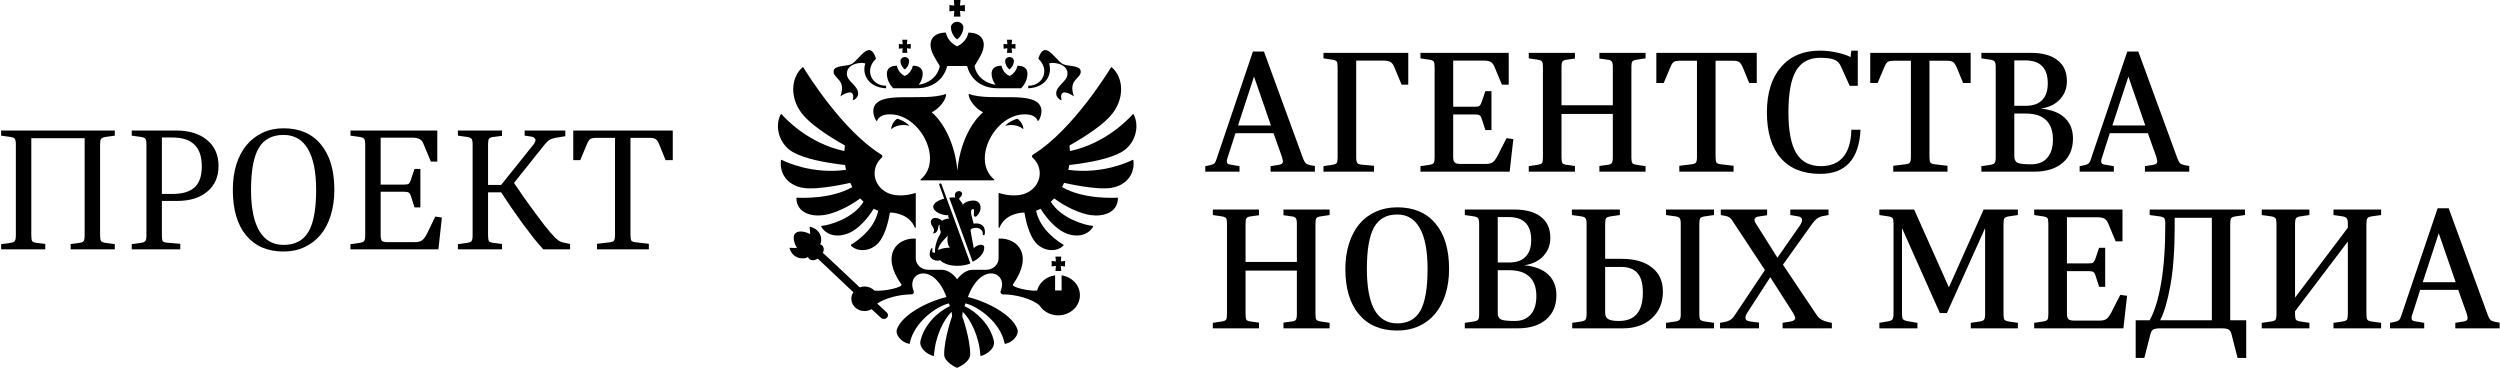
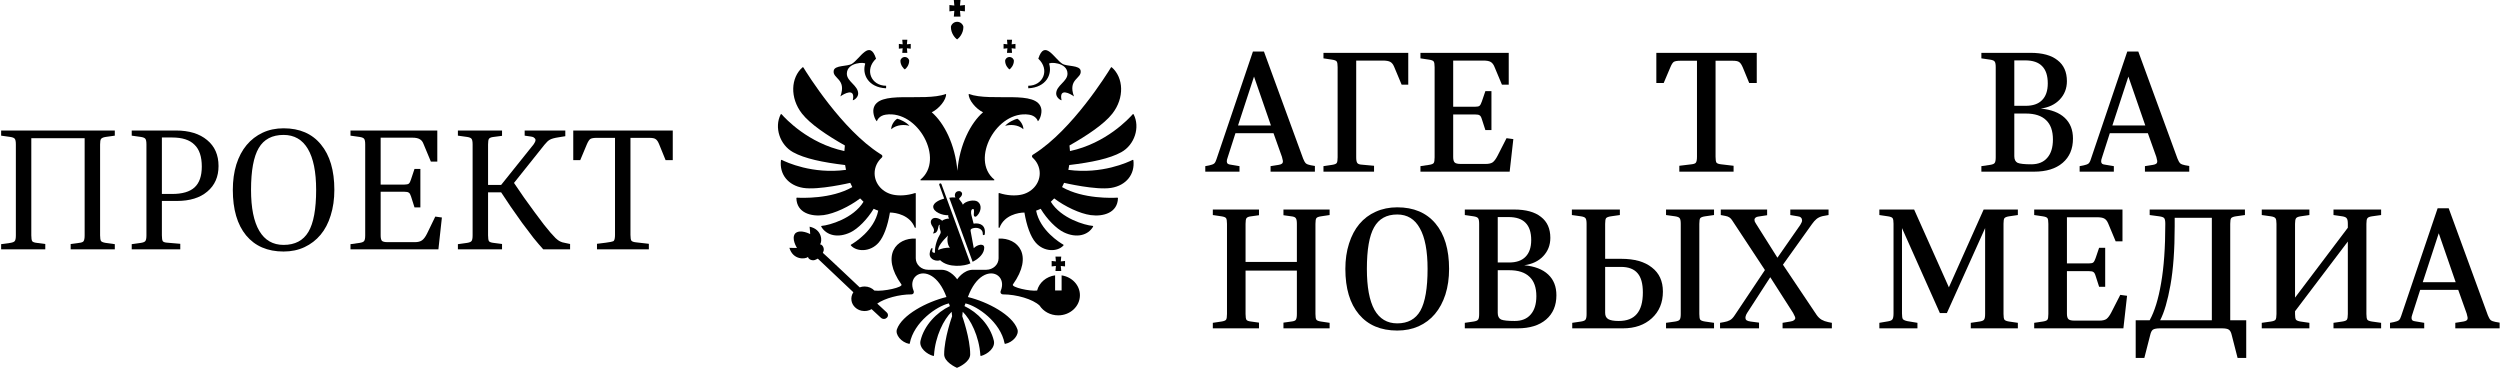
<svg xmlns="http://www.w3.org/2000/svg" width="1835" height="270" viewBox="0 0 1835 270" fill="none">
  <path d="M0.838 183V179.22L7.588 178.275C9.298 178.005 10.378 177.555 10.828 176.925C11.368 176.295 11.638 174.9 11.638 172.74V106.05C11.638 103.89 11.368 102.495 10.828 101.865C10.378 101.235 9.298 100.785 7.588 100.515L0.838 99.57V95.79H84.268V99.57L77.518 100.515C75.808 100.785 74.683 101.28 74.143 102C73.693 102.63 73.468 103.98 73.468 106.05V172.74C73.468 174.81 73.693 176.205 74.143 176.925C74.683 177.555 75.808 178.005 77.518 178.275L84.268 179.22V183H51.868V179.085L58.078 178.275C59.788 178.095 60.868 177.69 61.318 177.06C61.858 176.34 62.128 174.9 62.128 172.74V101.46H22.978V172.74C22.978 174.9 23.203 176.34 23.653 177.06C24.193 177.69 25.318 178.095 27.028 178.275L33.238 179.085V183H0.838Z" fill="black" />
  <path d="M96.683 183V179.22L103.433 178.275C105.143 178.005 106.223 177.555 106.673 176.925C107.213 176.295 107.483 174.9 107.483 172.74V106.05C107.483 103.89 107.213 102.495 106.673 101.865C106.223 101.235 105.143 100.785 103.433 100.515L96.683 99.57V95.79H129.083C138.803 95.79 146.453 98.13 152.033 102.81C157.613 107.4 160.403 113.745 160.403 121.845C160.403 129.765 157.658 136.02 152.168 140.61C146.768 145.2 139.343 147.495 129.893 147.495H118.823V172.74C118.823 174.9 119.048 176.34 119.498 177.06C120.038 177.69 121.163 178.05 122.873 178.14L132.323 178.95V183H96.683ZM118.823 142.365H126.383C133.853 142.365 139.343 140.745 142.853 137.505C146.363 134.265 148.118 129.18 148.118 122.25C148.118 114.96 146.318 109.605 142.718 106.185C139.208 102.675 133.763 100.92 126.383 100.92H118.823V142.365Z" fill="black" />
  <path d="M208.154 184.62C196.364 184.62 187.184 180.66 180.614 172.74C174.134 164.82 170.894 153.705 170.894 139.395C170.894 132.555 171.749 126.345 173.459 120.765C175.259 115.095 177.779 110.325 181.019 106.455C184.259 102.585 188.174 99.57 192.764 97.41C197.354 95.25 202.484 94.17 208.154 94.17C219.944 94.17 229.079 98.13 235.559 106.05C242.129 113.97 245.414 125.085 245.414 139.395C245.414 146.235 244.514 152.49 242.714 158.16C241.004 163.74 238.529 168.465 235.289 172.335C232.049 176.205 228.134 179.22 223.544 181.38C218.954 183.54 213.824 184.62 208.154 184.62ZM208.154 179.76C216.524 179.76 222.599 176.565 226.379 170.175C230.159 163.785 232.049 153.525 232.049 139.395C232.049 126.165 230.024 116.13 225.974 109.29C221.924 102.45 215.984 99.03 208.154 99.03C199.784 99.03 193.709 102.225 189.929 108.615C186.149 115.005 184.259 125.265 184.259 139.395C184.259 152.625 186.284 162.66 190.334 169.5C194.384 176.34 200.324 179.76 208.154 179.76Z" fill="black" />
  <path d="M257.259 183V179.22L264.009 178.275C265.719 178.005 266.799 177.555 267.249 176.925C267.789 176.295 268.059 174.9 268.059 172.74V106.05C268.059 103.89 267.789 102.495 267.249 101.865C266.799 101.235 265.719 100.785 264.009 100.515L257.259 99.57V95.79H320.979V118.605H316.254L310.854 105.645C310.224 103.935 309.279 102.765 308.019 102.135C306.849 101.415 305.049 101.055 302.619 101.055H279.399V135.48H296.814C298.344 135.48 299.424 135.255 300.054 134.805C300.684 134.265 301.224 133.23 301.674 131.7L304.239 124.005H308.559V152.22H304.239L301.674 144.12C301.224 142.68 300.684 141.78 300.054 141.42C299.514 140.97 298.434 140.745 296.814 140.745H279.399V172.74C279.399 174.72 279.714 176.07 280.344 176.79C281.064 177.42 282.414 177.735 284.394 177.735H304.644C306.804 177.735 308.514 177.285 309.774 176.385C311.034 175.485 312.249 173.865 313.419 171.525L319.494 158.97L324.354 159.645L321.789 183H257.259Z" fill="black" />
  <path d="M336.097 183V179.22L342.847 178.275C344.557 178.005 345.637 177.555 346.087 176.925C346.627 176.295 346.897 174.9 346.897 172.74V106.05C346.897 103.89 346.627 102.495 346.087 101.865C345.637 101.235 344.557 100.785 342.847 100.515L336.097 99.57V95.79H368.497V99.705L362.287 100.515C360.577 100.695 359.452 101.145 358.912 101.865C358.462 102.495 358.237 103.89 358.237 106.05V135.75H367.822L391.717 105.915C392.077 105.375 392.392 104.835 392.662 104.295C392.932 103.755 393.067 103.26 393.067 102.81C393.067 102.18 392.752 101.64 392.122 101.19C391.582 100.65 390.817 100.335 389.827 100.245L385.102 99.57V95.79H414.937V99.975L409.942 100.785C406.972 101.235 404.857 101.82 403.597 102.54C402.427 103.17 401.122 104.385 399.682 106.185L377.272 134.265C379.522 137.595 381.952 141.15 384.562 144.93C387.262 148.71 389.872 152.31 392.392 155.73C394.912 159.06 397.207 162.12 399.277 164.91C401.437 167.61 403.102 169.635 404.272 170.985C405.712 172.605 406.882 173.865 407.782 174.765C408.772 175.665 409.627 176.34 410.347 176.79C411.157 177.24 411.967 177.6 412.777 177.87C413.587 178.05 414.622 178.275 415.882 178.545L418.447 179.085V183H398.737C396.757 180.84 394.372 178.05 391.582 174.63C388.882 171.12 386.092 167.43 383.212 163.56C380.422 159.6 377.632 155.64 374.842 151.68C372.142 147.72 369.802 144.21 367.822 141.15H358.237V172.74C358.237 174.9 358.462 176.34 358.912 177.06C359.452 177.69 360.577 178.095 362.287 178.275L368.497 179.085V183H336.097Z" fill="black" />
-   <path d="M438.187 183V178.95L447.367 177.87C449.077 177.69 450.157 177.285 450.607 176.655C451.147 175.935 451.417 174.495 451.417 172.335V101.19H437.917C435.757 101.19 434.227 101.46 433.327 102C432.517 102.54 431.662 103.845 430.762 105.915L425.902 117.525H420.772V95.79H493.807V117.525H488.542L483.817 105.915C483.007 103.935 482.152 102.675 481.252 102.135C480.442 101.505 478.912 101.19 476.662 101.19H462.757V172.335C462.757 174.495 462.982 175.935 463.432 176.655C463.972 177.285 465.097 177.69 466.807 177.87L476.257 178.95V183H438.187Z" fill="black" />
+   <path d="M438.187 183V178.95C449.077 177.69 450.157 177.285 450.607 176.655C451.147 175.935 451.417 174.495 451.417 172.335V101.19H437.917C435.757 101.19 434.227 101.46 433.327 102C432.517 102.54 431.662 103.845 430.762 105.915L425.902 117.525H420.772V95.79H493.807V117.525H488.542L483.817 105.915C483.007 103.935 482.152 102.675 481.252 102.135C480.442 101.505 478.912 101.19 476.662 101.19H462.757V172.335C462.757 174.495 462.982 175.935 463.432 176.655C463.972 177.285 465.097 177.69 466.807 177.87L476.257 178.95V183H438.187Z" fill="black" />
  <path d="M884.676 126V121.95L887.511 121.41C889.221 121.05 890.436 120.6 891.156 120.06C891.876 119.43 892.461 118.35 892.911 116.82L919.641 37.845H927.741L956.496 116.415C957.126 118.035 957.801 119.205 958.521 119.925C959.331 120.555 960.501 121.005 962.031 121.275L965.136 121.815V126H932.601V121.95L938.541 121.005C939.621 120.825 940.386 120.555 940.836 120.195C941.376 119.835 941.646 119.25 941.646 118.44C941.646 117.99 941.556 117.495 941.376 116.955C941.286 116.415 941.151 115.83 940.971 115.2L934.761 97.785H906.816L901.146 115.47C900.876 116.1 900.696 116.685 900.606 117.225C900.516 117.675 900.471 118.08 900.471 118.44C900.471 119.16 900.696 119.745 901.146 120.195C901.686 120.555 902.406 120.78 903.306 120.87L909.786 121.95V126H884.676ZM908.706 92.115H932.871L920.451 56.205L908.706 92.115Z" fill="black" />
  <path d="M971.422 126V121.95L977.767 121.005C979.567 120.735 980.692 120.285 981.142 119.655C981.592 119.025 981.817 117.63 981.817 115.47V49.32C981.817 47.16 981.592 45.765 981.142 45.135C980.692 44.505 979.567 44.055 977.767 43.785L971.422 42.84V38.79H1033.66V62.145H1028.8L1023.26 48.915C1022.54 47.205 1021.6 46.035 1020.43 45.405C1019.26 44.775 1017.41 44.46 1014.89 44.46H995.452V115.47C995.452 117.54 995.722 118.935 996.262 119.655C996.802 120.375 997.927 120.78 999.637 120.87L1008.55 121.68V126H971.422Z" fill="black" />
  <path d="M1042.61 126V121.95L1048.96 121.005C1050.76 120.735 1051.88 120.285 1052.33 119.655C1052.78 119.025 1053.01 117.63 1053.01 115.47V49.32C1053.01 47.16 1052.78 45.765 1052.33 45.135C1051.88 44.505 1050.76 44.055 1048.96 43.785L1042.61 42.84V38.79H1107.41V62.145H1102.42L1096.88 48.915C1096.16 47.205 1095.22 46.035 1094.05 45.405C1092.97 44.775 1091.17 44.46 1088.65 44.46H1066.64V78.345H1082.71C1084.33 78.345 1085.41 78.12 1085.95 77.67C1086.58 77.13 1087.16 76.05 1087.7 74.43L1090.27 66.87H1094.72V95.49H1090.27L1087.7 87.525C1087.25 85.995 1086.71 85.05 1086.08 84.69C1085.54 84.24 1084.42 84.015 1082.71 84.015H1066.64V115.2C1066.64 117.18 1067 118.53 1067.72 119.25C1068.44 119.97 1069.93 120.33 1072.18 120.33H1090.54C1092.79 120.33 1094.5 119.925 1095.67 119.115C1096.84 118.215 1098.01 116.64 1099.18 114.39L1105.79 101.43L1110.79 102.105L1108.09 126H1042.61Z" fill="black" />
-   <path d="M1122.11 126V121.95L1128.46 121.005C1130.26 120.735 1131.38 120.285 1131.83 119.655C1132.28 119.025 1132.51 117.63 1132.51 115.47V49.32C1132.51 47.16 1132.28 45.765 1131.83 45.135C1131.38 44.505 1130.26 44.055 1128.46 43.785L1122.11 42.84V38.79H1156V42.975L1150.19 43.785C1148.48 43.965 1147.36 44.415 1146.82 45.135C1146.37 45.765 1146.14 47.16 1146.14 49.32V77.265H1183.81V49.32C1183.81 47.16 1183.54 45.765 1183 45.135C1182.55 44.415 1181.47 43.965 1179.76 43.785L1173.95 42.975V38.79H1207.84V42.84L1201.49 43.785C1199.69 44.055 1198.57 44.505 1198.12 45.135C1197.67 45.765 1197.44 47.16 1197.44 49.32V115.47C1197.44 117.63 1197.67 119.025 1198.12 119.655C1198.57 120.285 1199.69 120.735 1201.49 121.005L1207.84 121.95V126H1173.95V121.815L1179.76 121.005C1181.47 120.825 1182.55 120.42 1183 119.79C1183.54 119.07 1183.81 117.63 1183.81 115.47V83.61H1146.14V115.47C1146.14 117.63 1146.37 119.07 1146.82 119.79C1147.36 120.42 1148.48 120.825 1150.19 121.005L1156 121.815V126H1122.11Z" fill="black" />
  <path d="M1232.62 126V121.68L1241.53 120.6C1243.24 120.42 1244.32 120.015 1244.77 119.385C1245.31 118.665 1245.58 117.225 1245.58 115.065V44.595H1233.3C1231.05 44.595 1229.47 44.865 1228.57 45.405C1227.76 45.945 1226.91 47.295 1226.01 49.455L1221.15 60.93H1215.75V38.79H1289.46V60.93H1283.92L1279.2 49.455C1278.3 47.385 1277.4 46.08 1276.5 45.54C1275.69 44.91 1274.16 44.595 1271.91 44.595H1259.22V115.065C1259.22 117.225 1259.44 118.665 1259.89 119.385C1260.43 120.015 1261.56 120.42 1263.27 120.6L1272.45 121.68V126H1232.62Z" fill="black" />
-   <path d="M1336.06 127.62C1323.46 127.62 1313.79 123.75 1307.04 116.01C1300.29 108.18 1296.91 97.02 1296.91 82.53C1296.91 68.4 1300.33 57.33 1307.17 49.32C1314.1 41.22 1323.6 37.17 1335.66 37.17C1339.89 37.17 1344.03 37.62 1348.08 38.52C1352.13 39.33 1355.55 40.455 1358.34 41.895L1358.88 37.17H1363.6V62.955H1357.66L1351.18 48.645C1350.1 46.215 1348.48 44.595 1346.32 43.785C1344.16 42.885 1340.7 42.435 1335.93 42.435C1327.83 42.435 1321.93 45.63 1318.24 52.02C1314.55 58.32 1312.71 68.49 1312.71 82.53C1312.71 96.12 1314.64 106.11 1318.51 112.5C1322.38 118.8 1328.37 121.95 1336.47 121.95C1343.67 121.95 1349.16 119.7 1352.94 115.2C1356.72 110.7 1358.7 104.04 1358.88 95.22H1365.63C1365.09 106.02 1362.34 114.12 1357.39 119.52C1352.53 124.92 1345.42 127.62 1336.06 127.62Z" fill="black" />
-   <path d="M1389.64 126V121.68L1398.55 120.6C1400.26 120.42 1401.34 120.015 1401.79 119.385C1402.33 118.665 1402.6 117.225 1402.6 115.065V44.595H1390.31C1388.06 44.595 1386.49 44.865 1385.59 45.405C1384.78 45.945 1383.92 47.295 1383.02 49.455L1378.16 60.93H1372.76V38.79H1446.47V60.93H1440.94L1436.21 49.455C1435.31 47.385 1434.41 46.08 1433.51 45.54C1432.7 44.91 1431.17 44.595 1428.92 44.595H1416.23V115.065C1416.23 117.225 1416.46 118.665 1416.91 119.385C1417.45 120.015 1418.57 120.42 1420.28 120.6L1429.46 121.68V126H1389.64Z" fill="black" />
  <path d="M1454.33 126V121.95L1460.81 121.005C1462.52 120.735 1463.6 120.285 1464.05 119.655C1464.59 119.025 1464.86 117.63 1464.86 115.47V49.32C1464.86 47.16 1464.59 45.765 1464.05 45.135C1463.6 44.505 1462.52 44.055 1460.81 43.785L1454.33 42.84V38.79H1490.51C1499.15 38.79 1505.72 40.59 1510.22 44.19C1514.81 47.7 1517.11 52.83 1517.11 59.58C1517.11 64.89 1515.35 69.39 1511.84 73.08C1508.42 76.68 1503.79 78.885 1497.94 79.695C1505.59 80.415 1511.44 82.665 1515.49 86.445C1519.54 90.225 1521.56 95.31 1521.56 101.7C1521.56 109.26 1519.04 115.2 1514 119.52C1508.96 123.84 1501.99 126 1493.08 126H1454.33ZM1478.5 77.67H1486.87C1492.18 77.67 1496.18 76.275 1498.88 73.485C1501.67 70.695 1503.07 66.6 1503.07 61.2C1503.07 55.53 1501.67 51.3 1498.88 48.51C1496.18 45.72 1492.04 44.325 1486.46 44.325H1478.5V77.67ZM1490.92 120.6C1496.05 120.6 1499.96 119.025 1502.66 115.875C1505.45 112.725 1506.85 108.225 1506.85 102.375C1506.85 96.075 1505.18 91.35 1501.85 88.2C1498.52 84.96 1493.57 83.34 1487 83.34H1478.5V114.66C1478.5 117.09 1479.31 118.71 1480.93 119.52C1482.64 120.24 1485.97 120.6 1490.92 120.6Z" fill="black" />
  <path d="M1526.45 126V121.95L1529.29 121.41C1531 121.05 1532.21 120.6 1532.93 120.06C1533.65 119.43 1534.24 118.35 1534.69 116.82L1561.42 37.845H1569.52L1598.27 116.415C1598.9 118.035 1599.58 119.205 1600.3 119.925C1601.11 120.555 1602.28 121.005 1603.81 121.275L1606.91 121.815V126H1574.38V121.95L1580.32 121.005C1581.4 120.825 1582.16 120.555 1582.61 120.195C1583.15 119.835 1583.42 119.25 1583.42 118.44C1583.42 117.99 1583.33 117.495 1583.15 116.955C1583.06 116.415 1582.93 115.83 1582.75 115.2L1576.54 97.785H1548.59L1542.92 115.47C1542.65 116.1 1542.47 116.685 1542.38 117.225C1542.29 117.675 1542.25 118.08 1542.25 118.44C1542.25 119.16 1542.47 119.745 1542.92 120.195C1543.46 120.555 1544.18 120.78 1545.08 120.87L1551.56 121.95V126H1526.45ZM1550.48 92.115H1574.65L1562.23 56.205L1550.48 92.115Z" fill="black" />
  <path d="M890.211 241V236.95L896.556 236.005C898.356 235.735 899.481 235.285 899.931 234.655C900.381 234.025 900.606 232.63 900.606 230.47V164.32C900.606 162.16 900.381 160.765 899.931 160.135C899.481 159.505 898.356 159.055 896.556 158.785L890.211 157.84V153.79H924.096V157.975L918.291 158.785C916.581 158.965 915.456 159.415 914.916 160.135C914.466 160.765 914.241 162.16 914.241 164.32V192.265H951.906V164.32C951.906 162.16 951.636 160.765 951.096 160.135C950.646 159.415 949.566 158.965 947.856 158.785L942.051 157.975V153.79H975.936V157.84L969.591 158.785C967.791 159.055 966.666 159.505 966.216 160.135C965.766 160.765 965.541 162.16 965.541 164.32V230.47C965.541 232.63 965.766 234.025 966.216 234.655C966.666 235.285 967.791 235.735 969.591 236.005L975.936 236.95V241H942.051V236.815L947.856 236.005C949.566 235.825 950.646 235.42 951.096 234.79C951.636 234.07 951.906 232.63 951.906 230.47V198.61H914.241V230.47C914.241 232.63 914.466 234.07 914.916 234.79C915.456 235.42 916.581 235.825 918.291 236.005L924.096 236.815V241H890.211Z" fill="black" />
  <path d="M1025.56 242.62C1013.5 242.62 1004.14 238.66 997.483 230.74C990.823 222.82 987.493 211.705 987.493 197.395C987.493 190.555 988.393 184.345 990.193 178.765C991.993 173.095 994.513 168.325 997.753 164.455C1001.08 160.495 1005.09 157.48 1009.77 155.41C1014.54 153.25 1019.8 152.17 1025.56 152.17C1037.62 152.17 1046.98 156.13 1053.64 164.05C1060.3 171.97 1063.63 183.085 1063.63 197.395C1063.63 204.235 1062.73 210.49 1060.93 216.16C1059.13 221.74 1056.57 226.51 1053.24 230.47C1050 234.34 1045.99 237.355 1041.22 239.515C1036.54 241.585 1031.32 242.62 1025.56 242.62ZM1025.56 237.355C1033.39 237.355 1039.06 234.25 1042.57 228.04C1046.08 221.74 1047.84 211.525 1047.84 197.395C1047.84 184.165 1045.95 174.22 1042.17 167.56C1038.48 160.81 1032.94 157.435 1025.56 157.435C1017.73 157.435 1012.06 160.585 1008.55 166.885C1005.04 173.095 1003.29 183.265 1003.29 197.395C1003.29 210.625 1005.13 220.615 1008.82 227.365C1012.6 234.025 1018.18 237.355 1025.56 237.355Z" fill="black" />
  <path d="M1075.17 241V236.95L1081.65 236.005C1083.36 235.735 1084.44 235.285 1084.89 234.655C1085.43 234.025 1085.7 232.63 1085.7 230.47V164.32C1085.7 162.16 1085.43 160.765 1084.89 160.135C1084.44 159.505 1083.36 159.055 1081.65 158.785L1075.17 157.84V153.79H1111.35C1119.99 153.79 1126.56 155.59 1131.06 159.19C1135.65 162.7 1137.95 167.83 1137.95 174.58C1137.95 179.89 1136.19 184.39 1132.68 188.08C1129.26 191.68 1124.63 193.885 1118.78 194.695C1126.43 195.415 1132.28 197.665 1136.33 201.445C1140.38 205.225 1142.4 210.31 1142.4 216.7C1142.4 224.26 1139.88 230.2 1134.84 234.52C1129.8 238.84 1122.83 241 1113.92 241H1075.17ZM1099.34 192.67H1107.71C1113.02 192.67 1117.02 191.275 1119.72 188.485C1122.51 185.695 1123.91 181.6 1123.91 176.2C1123.91 170.53 1122.51 166.3 1119.72 163.51C1117.02 160.72 1112.88 159.325 1107.3 159.325H1099.34V192.67ZM1111.76 235.6C1116.89 235.6 1120.8 234.025 1123.5 230.875C1126.29 227.725 1127.69 223.225 1127.69 217.375C1127.69 211.075 1126.02 206.35 1122.69 203.2C1119.36 199.96 1114.41 198.34 1107.84 198.34H1099.34V229.66C1099.34 232.09 1100.15 233.71 1101.77 234.52C1103.48 235.24 1106.81 235.6 1111.76 235.6Z" fill="black" />
  <path d="M1154.02 241V236.95L1160.5 236.005C1162.21 235.735 1163.29 235.285 1163.74 234.655C1164.28 234.025 1164.55 232.63 1164.55 230.47V164.32C1164.55 162.16 1164.28 160.765 1163.74 160.135C1163.29 159.505 1162.21 159.055 1160.5 158.785L1153.75 157.84V153.79H1188.98V157.84L1182.37 158.785C1180.57 159.055 1179.4 159.505 1178.86 160.135C1178.41 160.765 1178.18 162.16 1178.18 164.32V189.97H1190.06C1199.69 189.97 1207.16 192.085 1212.47 196.315C1217.87 200.455 1220.57 206.35 1220.57 214C1220.57 222.1 1217.87 228.625 1212.47 233.575C1207.07 238.525 1200.01 241 1191.28 241H1154.02ZM1222.87 241V236.95L1229.62 236.005C1231.33 235.735 1232.41 235.285 1232.86 234.655C1233.4 234.025 1233.67 232.63 1233.67 230.47V164.32C1233.67 162.16 1233.4 160.765 1232.86 160.135C1232.41 159.505 1231.33 159.055 1229.62 158.785L1222.87 157.84V153.79H1258.1V157.84L1251.49 158.785C1249.69 159.055 1248.52 159.505 1247.98 160.135C1247.53 160.765 1247.3 162.16 1247.3 164.32V230.47C1247.3 232.63 1247.53 234.025 1247.98 234.655C1248.52 235.285 1249.69 235.735 1251.49 236.005L1258.1 236.95V241H1222.87ZM1189.79 195.91H1178.18V229.66C1178.18 231.82 1178.95 233.35 1180.48 234.25C1182.01 235.15 1184.57 235.6 1188.17 235.6C1194.11 235.6 1198.52 233.89 1201.4 230.47C1204.37 227.05 1205.86 221.785 1205.86 214.675C1205.86 208.195 1204.55 203.47 1201.94 200.5C1199.33 197.44 1195.28 195.91 1189.79 195.91Z" fill="black" />
  <path d="M1262.51 241V236.95L1265.48 236.41C1267.1 236.14 1268.5 235.69 1269.67 235.06C1270.93 234.43 1272.19 233.125 1273.45 231.145L1295.45 198.205L1271.42 161.755C1270.88 160.855 1270.21 160.135 1269.4 159.595C1268.59 159.055 1267.64 158.695 1266.56 158.515L1263.05 157.84V153.79H1297.07V157.975L1290.86 158.92C1289.87 159.01 1289.11 159.28 1288.57 159.73C1288.03 160.18 1287.76 160.72 1287.76 161.35C1287.76 161.71 1287.85 162.16 1288.03 162.7C1288.3 163.24 1288.61 163.78 1288.97 164.32L1304.63 189.16L1321.37 165.13C1321.73 164.5 1322.05 163.915 1322.32 163.375C1322.59 162.835 1322.72 162.295 1322.72 161.755C1322.72 160.945 1322.45 160.27 1321.91 159.73C1321.37 159.19 1320.61 158.875 1319.62 158.785L1314.08 157.84V153.79H1342.16V157.84L1337.71 158.65C1335.91 159.1 1334.42 159.82 1333.25 160.81C1332.17 161.71 1331.09 162.925 1330.01 164.455L1308.68 194.29L1333.39 231.145C1334.47 232.675 1335.68 233.845 1337.03 234.655C1338.47 235.465 1340.09 236.05 1341.89 236.41L1344.59 236.95V241H1308.41V236.95L1314.08 236.005C1315.34 235.825 1316.24 235.51 1316.78 235.06C1317.41 234.61 1317.73 234.07 1317.73 233.44C1317.73 232.99 1317.55 232.45 1317.19 231.82C1316.92 231.19 1316.56 230.47 1316.11 229.66L1299.37 203.47L1283.3 228.31C1282.67 229.21 1282.13 230.11 1281.68 231.01C1281.32 231.91 1281.14 232.675 1281.14 233.305C1281.14 234.025 1281.41 234.61 1281.95 235.06C1282.58 235.51 1283.57 235.825 1284.92 236.005L1291.13 236.815V241H1262.51Z" fill="black" />
  <path d="M1379.45 241V236.95L1385.8 235.87C1387.51 235.6 1388.59 235.105 1389.04 234.385C1389.58 233.665 1389.85 232.18 1389.85 229.93V164.185C1389.85 162.115 1389.62 160.765 1389.17 160.135C1388.72 159.505 1387.6 159.055 1385.8 158.785L1379.45 157.84V153.79H1404.97L1430.48 210.895L1456 153.79H1481.11V157.84L1474.63 158.785C1472.92 159.055 1471.79 159.505 1471.25 160.135C1470.8 160.765 1470.58 162.115 1470.58 164.185V230.47C1470.58 232.54 1470.8 233.935 1471.25 234.655C1471.79 235.285 1472.92 235.735 1474.63 236.005L1481.11 236.95V241H1446.55V236.95L1453.03 236.005C1454.74 235.735 1455.82 235.285 1456.27 234.655C1456.81 234.025 1457.08 232.63 1457.08 230.47V167.425L1429 229.795H1423.87L1396.06 167.425V230.065C1396.06 232.225 1396.28 233.62 1396.73 234.25C1397.27 234.88 1398.4 235.375 1400.11 235.735L1407.4 236.95V241H1379.45Z" fill="black" />
  <path d="M1493.1 241V236.95L1499.44 236.005C1501.24 235.735 1502.37 235.285 1502.82 234.655C1503.27 234.025 1503.49 232.63 1503.49 230.47V164.32C1503.49 162.16 1503.27 160.765 1502.82 160.135C1502.37 159.505 1501.24 159.055 1499.44 158.785L1493.1 157.84V153.79H1557.9V177.145H1552.9L1547.37 163.915C1546.65 162.205 1545.7 161.035 1544.53 160.405C1543.45 159.775 1541.65 159.46 1539.13 159.46H1517.13V193.345H1533.19C1534.81 193.345 1535.89 193.12 1536.43 192.67C1537.06 192.13 1537.65 191.05 1538.19 189.43L1540.75 181.87H1545.21V210.49H1540.75L1538.19 202.525C1537.74 200.995 1537.2 200.05 1536.57 199.69C1536.03 199.24 1534.9 199.015 1533.19 199.015H1517.13V230.2C1517.13 232.18 1517.49 233.53 1518.21 234.25C1518.93 234.97 1520.41 235.33 1522.66 235.33H1541.02C1543.27 235.33 1544.98 234.925 1546.15 234.115C1547.32 233.215 1548.49 231.64 1549.66 229.39L1556.28 216.43L1561.27 217.105L1558.57 241H1493.1Z" fill="black" />
  <path d="M1567.6 262.735V235.06H1577.86C1581.46 228.58 1584.25 219.535 1586.23 207.925C1588.3 196.225 1589.33 181.69 1589.33 164.32C1589.33 162.16 1589.06 160.765 1588.52 160.135C1588.07 159.505 1586.86 159.055 1584.88 158.785L1577.86 157.84V153.79H1647.79V157.84L1641.04 158.785C1639.33 159.055 1638.2 159.505 1637.66 160.135C1637.21 160.765 1636.99 162.16 1636.99 164.32V235.06H1648.73V262.735H1642.39L1638.07 245.86C1637.62 243.88 1636.9 242.575 1635.91 241.945C1635.01 241.315 1633.3 241 1630.78 241H1585.55C1583.03 241 1581.28 241.315 1580.29 241.945C1579.39 242.575 1578.71 243.88 1578.26 245.86L1573.94 262.735H1567.6ZM1585.55 235.06H1623.49V159.865H1596.22V166.21C1596.22 183.31 1595.18 197.665 1593.11 209.275C1591.04 220.795 1588.52 229.39 1585.55 235.06Z" fill="black" />
  <path d="M1660.13 241V236.95L1666.88 236.005C1668.68 235.735 1669.8 235.285 1670.25 234.655C1670.7 233.935 1670.93 232.54 1670.93 230.47V164.32C1670.93 162.25 1670.7 160.9 1670.25 160.27C1669.8 159.55 1668.68 159.055 1666.88 158.785L1660.13 157.84V153.79H1695.09V157.84L1688.61 158.785C1686.81 159.055 1685.69 159.55 1685.24 160.27C1684.79 160.99 1684.56 162.34 1684.56 164.32V218.455L1723.31 167.155V164.32C1723.31 162.25 1723.04 160.9 1722.5 160.27C1722.05 159.55 1720.97 159.055 1719.26 158.785L1712.78 157.84V153.79H1747.74V157.84L1740.99 158.785C1739.19 159.055 1738.07 159.55 1737.62 160.27C1737.17 160.9 1736.94 162.25 1736.94 164.32V230.47C1736.94 232.54 1737.17 233.935 1737.62 234.655C1738.07 235.285 1739.19 235.735 1740.99 236.005L1747.74 236.95V241H1712.78V236.95L1719.26 236.005C1721.06 235.735 1722.18 235.285 1722.63 234.655C1723.08 233.935 1723.31 232.54 1723.31 230.47V177.28L1684.56 228.445V230.605C1684.56 232.585 1684.79 233.935 1685.24 234.655C1685.78 235.285 1686.9 235.735 1688.61 236.005L1695.09 236.95V241H1660.13Z" fill="black" />
  <path d="M1754.27 241V236.95L1757.1 236.41C1758.81 236.05 1760.03 235.6 1760.75 235.06C1761.47 234.43 1762.05 233.35 1762.5 231.82L1789.23 152.845H1797.33L1826.09 231.415C1826.72 233.035 1827.39 234.205 1828.11 234.925C1828.92 235.555 1830.09 236.005 1831.62 236.275L1834.73 236.815V241H1802.19V236.95L1808.13 236.005C1809.21 235.825 1809.98 235.555 1810.43 235.195C1810.97 234.835 1811.24 234.25 1811.24 233.44C1811.24 232.99 1811.15 232.495 1810.97 231.955C1810.88 231.415 1810.74 230.83 1810.56 230.2L1804.35 212.785H1776.41L1770.74 230.47C1770.47 231.1 1770.29 231.685 1770.2 232.225C1770.11 232.675 1770.06 233.08 1770.06 233.44C1770.06 234.16 1770.29 234.745 1770.74 235.195C1771.28 235.555 1772 235.78 1772.9 235.87L1779.38 236.95V241H1754.27ZM1778.3 207.115H1802.46L1790.04 171.205L1778.3 207.115Z" fill="black" />
  <path d="M654.132 94.86C658.248 91.263 664.166 91.343 667.556 92.386C665.34 89.667 660.152 87.43 658.631 87.161C657.468 87.594 654.132 91.012 654.132 94.86Z" fill="black" />
  <path d="M755.362 84.167C760.055 84.877 761.539 88.044 761.823 89.011C763.416 87.674 764.889 83.019 764.313 79.964C761.608 65.525 727.978 75.09 711.038 68.958C710.714 73.166 716.252 79.909 721.55 82.408C712.493 90.245 704.363 106.043 702.726 125.341C701.088 106.043 692.958 90.245 683.901 82.408C689.199 79.909 694.741 73.166 694.413 68.958C677.473 75.09 643.843 65.525 641.131 79.964C640.562 83.019 642.035 87.674 643.628 89.011C643.912 88.044 645.4 84.877 650.089 84.167C673.784 80.596 693.566 117.023 675.709 131.753C675.436 131.978 675.589 132.388 675.957 132.388H729.498C729.862 132.388 730.015 131.978 729.746 131.753C711.884 117.023 731.667 80.596 755.362 84.167Z" fill="black" />
  <path d="M722.818 171.841C723.73 165.27 719.278 163.378 714.622 164.15C714.043 161.887 713.568 159.913 713.029 157.956C712.599 156.374 712.442 153.399 714.28 153.399C715.271 153.399 714.874 156.166 714.779 157.356C714.695 158.403 715.074 159.036 715.924 159.065C716.456 159.087 717.12 158.411 717.514 157.963C720.179 154.956 720.798 150.301 717.674 148.056C715.064 146.169 708.519 147.573 706.718 150.257C706.448 149.246 705.15 147.576 704.527 146.849C703.921 146.14 703.764 145.652 704.604 145.03C704.997 144.728 706.189 143.547 706.189 142.324C706.189 141.601 705.627 140.266 703.841 140.266C702.433 140.266 700.87 141.237 700.87 143.408C700.87 143.889 700.987 144.405 701.3 144.961C700.41 144.816 697.993 144.874 696.75 145.18L713.911 192.157C718.826 189.738 722.424 185.909 722.424 181.799C722.424 178.297 717.254 179.457 714.743 182.192C713.933 177.748 713.215 173.649 712.431 169.561C712.216 168.433 712.788 168.03 713.696 167.688C716.744 166.56 721.521 167.474 721.356 171.863C721.32 172.856 722.716 172.856 722.818 171.841Z" fill="black" />
  <path d="M770.077 46.828C769.651 45.468 783.546 45.432 783.546 54.105C783.546 59.92 775.236 62.673 775.236 68.707C775.236 71.515 778.267 73.577 779.196 73.577C777.056 63.892 785.904 68.958 788.297 70.77C783.546 57.745 794.239 57.829 793.186 51.854C792.453 47.683 783.159 48.941 779.794 46.828C773.829 43.082 766.767 28.498 762.115 43.082C770.789 51.116 765.743 62.94 754.728 62.94C754.728 62.94 754.666 64.674 754.768 64.812C767.904 64.169 772.48 54.542 770.077 46.828Z" fill="black" />
  <path d="M746.685 87.161C745.157 87.433 739.98 89.667 737.756 92.39C741.15 91.343 747.068 91.263 751.18 94.86C751.18 91.012 747.848 87.597 746.685 87.161Z" fill="black" />
  <path d="M695.838 172.856C694.934 175.547 695.496 180.181 697.267 181.777C694.186 181.777 690.53 182.352 688.696 183.654C688.258 181.261 691.59 176.984 695.838 172.856ZM683.446 182.559C682.71 183.665 682.352 185.556 682.352 186.363C682.352 191.018 687.912 191.957 690.037 190.971C696.177 196.899 708.238 195.317 712.274 193.328L691.04 135.211C690.607 134.113 689.05 134.636 689.433 135.778L693.034 145.768C689.947 146.503 684.984 148.748 684.984 151.722C684.984 155.679 692.007 158.257 696.064 157.948C695.863 158.85 696.097 159.654 696.728 160.392C695.255 160.392 692.476 161.076 691.562 162.055C689.41 160.054 686.042 159.327 684.441 160.545C682.83 161.775 682.782 163.851 684.463 166.201C685.633 167.826 686.071 169.43 684.758 171.318C689.651 171.318 687.847 164.971 689.764 164.971C689.513 166.201 689.67 167.623 690.223 169.204C690.596 170.252 690.596 170.998 689.961 172.009C688.383 174.525 685.929 180.308 686.26 185.538C684.657 185.527 683.84 185.138 684.405 182.952C684.616 182.137 684.113 181.555 683.446 182.559Z" fill="black" />
  <path d="M831.344 117.358C828.063 119.016 808.819 128.006 784.169 124.682C784.424 123.507 784.64 122.33 784.818 121.14C801.221 119.184 814.558 116.408 823.061 111.692C832.748 106.312 836.985 93.474 832.091 83.921C831.968 83.68 831.618 83.637 831.439 83.837C828.759 86.914 811.911 105.199 785.365 110.881C785.3 109.509 785.172 108.142 784.99 106.781C797.881 99.486 810.468 91.085 816.465 83.4C825.525 71.781 824.69 56.964 816.068 49.406C815.98 49.33 815.864 49.294 815.743 49.312C815.627 49.326 815.524 49.396 815.459 49.494C812.731 53.981 787.199 95.147 759.165 112.917C758.826 113.136 758.479 113.35 758.133 113.557C757.328 114.044 757.24 115.084 757.926 115.706C761.155 118.627 763.165 122.693 763.165 127.206C763.165 135.055 757.102 141.582 749.084 142.998C745.012 143.786 739.127 143.557 733.479 141.695C733.224 141.612 732.961 141.779 732.961 142.034V166.892C732.961 167.292 733.574 167.39 733.716 167.008C737.151 157.934 747.428 156.006 751.924 156.006C753.543 165.706 756.434 173.739 760.185 178.064C766.3 185.09 776.283 184.989 780.61 180.133C780.683 180.053 780.713 179.944 780.694 179.839C780.677 179.733 780.61 179.639 780.516 179.588C777.971 178.129 763.42 169.219 760.507 154.617C761.659 154.221 762.778 153.773 763.854 153.243C768.549 160.996 775.386 167.903 780.891 170.539C790.137 174.966 798.6 172.812 802.355 166.339C802.49 166.11 802.326 165.826 802.049 165.8C796.328 165.342 778.776 160.327 771.306 148.1C772.16 147.318 772.998 146.5 773.778 145.631C781.599 151.57 792.654 156.818 800.572 157.89C809.833 159.145 820.326 156.2 820.581 145.456C820.585 145.238 820.391 145.064 820.165 145.078C816.874 145.274 795.07 146.22 779.539 137.328C780.078 136.302 780.578 135.262 781.044 134.204C781.044 134.204 804.518 139.735 815.638 137.902C826.692 136.084 833.164 127.865 831.913 117.641C831.88 117.387 831.581 117.238 831.344 117.358Z" fill="black" />
  <path d="M624.086 134.204C624.552 135.262 625.056 136.305 625.599 137.328C610.071 146.216 588.279 145.278 584.972 145.078C584.738 145.064 584.545 145.249 584.549 145.459C584.808 156.2 595.301 159.148 604.562 157.89C612.473 156.821 623.535 151.57 631.352 145.634C632.136 146.503 632.971 147.318 633.824 148.103C626.35 160.327 608.802 165.342 603.081 165.8C602.808 165.826 602.644 166.11 602.775 166.339C606.53 172.812 614.996 174.966 624.242 170.543C629.744 167.903 636.58 160.996 641.276 153.246C642.356 153.773 643.479 154.221 644.623 154.617C641.71 169.219 627.159 178.133 624.618 179.591C624.523 179.642 624.458 179.733 624.439 179.839C624.421 179.944 624.45 180.053 624.52 180.133C628.847 184.992 638.834 185.09 644.948 178.064C648.703 173.739 651.587 165.706 653.206 156.006C657.705 156.006 667.979 157.934 671.414 167.008C671.563 167.39 672.173 167.292 672.173 166.892V142.034C672.173 141.779 671.906 141.612 671.651 141.695C666.003 143.557 660.122 143.786 656.053 142.998C648.032 141.582 641.966 135.055 641.966 127.206C641.966 122.693 643.978 118.623 647.205 115.7C647.894 115.084 647.803 114.044 647.004 113.557C646.654 113.346 646.304 113.136 645.961 112.917C617.946 95.154 592.424 54.019 589.675 49.501C589.547 49.29 589.241 49.247 589.052 49.41C580.444 56.971 579.605 71.785 588.669 83.4C594.663 91.081 607.249 99.486 620.137 106.781C619.955 108.142 619.831 109.509 619.765 110.881C593.241 105.199 576.404 86.947 573.698 83.851C573.52 83.64 573.159 83.684 573.035 83.924C568.157 93.478 572.393 106.312 582.073 111.692C590.572 116.404 603.909 119.18 620.316 121.14C620.491 122.326 620.706 123.507 620.961 124.679C596.336 128.002 577.104 119.031 573.797 117.362C573.549 117.238 573.254 117.39 573.221 117.648C571.978 127.872 578.446 136.084 589.496 137.902C600.613 139.735 624.086 134.204 624.086 134.204Z" fill="black" />
  <path d="M616.838 70.77C619.226 68.958 628.078 63.892 625.941 73.577C626.868 73.577 629.897 71.515 629.897 68.707C629.897 62.673 621.585 59.92 621.585 54.105C621.585 45.432 635.479 45.468 635.053 46.828C632.654 54.542 637.233 64.172 650.369 64.812C650.464 64.674 650.402 62.94 650.402 62.94C639.395 62.94 634.349 51.116 643.019 43.082C638.363 28.498 631.305 43.082 625.336 46.828C621.971 48.944 612.677 47.683 611.948 51.854C610.898 57.829 621.585 57.745 616.838 70.77Z" fill="black" />
  <path d="M737.756 44.522C737.756 47.839 739.871 50.239 740.979 50.953C742.015 50.239 744.202 47.839 744.202 44.522C744.202 43.686 743.057 41.842 740.979 41.842C738.897 41.842 737.756 43.686 737.756 44.522Z" fill="black" />
  <path d="M696.87 8.332L700.484 7.939L700.104 12.201H705.011L704.632 7.939L708.245 8.332V3.688L704.632 4.081L705.011 0H700.104L700.484 4.081L696.87 3.688V8.332Z" fill="black" />
  <path d="M697.971 19.799C697.971 24.509 700.976 27.916 702.547 28.931C704.016 27.916 707.123 24.509 707.123 19.799C707.123 18.613 705.5 15.995 702.547 15.995C699.593 15.995 697.971 18.613 697.971 19.799Z" fill="black" />
-   <path d="M672.613 64.787C686.906 64.787 693.33 56.04 695.274 48.454C698.489 48.454 701.347 48.454 709.828 48.454C711.771 56.04 718.195 64.787 732.492 64.787H749.485C751.873 62.404 754.141 58.367 754.141 54.248C754.141 48.316 748.446 48.25 746.867 48.254C745.766 52.821 742.736 54.938 741.034 55.767C739.225 54.986 736.174 52.981 735.076 48.239C733.443 48.265 727.828 48.337 727.828 54.248C727.828 55.538 728.12 57.044 728.765 58.772C729.108 59.688 729.928 61.038 730.704 62.219C724.675 61.393 716.977 57.277 715.29 48.454C715.29 48.454 719.745 41.395 720.865 38.536C724.882 28.262 718.356 23.898 710.852 23.898C709.806 28.767 706.368 32.281 702.544 33.986C698.722 32.281 695.295 28.767 694.249 23.898C686.745 23.898 680.223 28.262 684.237 38.536C685.357 41.395 689.815 48.454 689.815 48.454C688.123 57.277 680.426 61.393 674.396 62.219C675.173 61.038 675.993 59.688 676.336 58.772C676.981 57.044 677.273 55.538 677.273 54.248C677.273 48.337 671.658 48.265 670.025 48.239C668.927 52.981 665.875 54.986 664.071 55.767C662.368 54.938 659.338 52.821 658.237 48.254C656.655 48.25 650.96 48.316 650.96 54.248C650.96 58.367 653.228 62.404 655.616 64.787H672.613Z" fill="black" />
  <path d="M745.354 32.226L742.547 32.531L742.842 29.179H739.131L739.429 32.531L736.622 32.226V35.743L739.429 35.437L739.131 38.791H742.842L742.547 35.437L745.354 35.743V32.226Z" fill="black" />
  <path d="M665.971 29.179H662.263L662.554 32.531L659.75 32.226V35.743L662.554 35.437L662.263 38.791H665.971L665.676 35.437L668.482 35.743V32.226L665.676 32.531L665.971 29.179Z" fill="black" />
  <path d="M660.899 44.522C660.899 47.839 663.087 50.239 664.122 50.953C665.23 50.239 667.349 47.839 667.349 44.522C667.349 43.686 666.204 41.842 664.122 41.842C662.044 41.842 660.899 43.686 660.899 44.522Z" fill="black" />
  <path d="M771.915 195.557L775.039 195.219L774.711 198.899H778.952L778.623 195.219L781.744 195.557V191.542L778.623 191.88L778.952 188.356H774.711L775.039 191.88L771.915 191.542V195.557Z" fill="black" />
  <path d="M779.221 202.122V213.225H774.442V202.096C767.962 202.962 762.746 207.439 761.243 213.258C756.069 213.956 742.116 210.861 743.476 208.803C758.848 187.236 747.089 174.398 732.961 175.111V189.596C732.961 194.248 728.892 198.016 723.879 198.016H714.123C707.123 198.016 702.565 205.035 702.565 205.035C702.565 205.035 698.007 198.016 691.011 198.016H681.251C676.234 198.016 672.176 194.248 672.176 189.596V175.111C658.044 174.398 646.275 187.24 661.654 208.806C663.003 210.843 648.587 214.109 641.827 213.283C640.044 211.443 637.474 210.279 634.597 210.279C633.376 210.279 632.161 210.497 631.017 210.923C631.017 210.923 604.445 185.829 603.956 185.581L604.175 185.072C605.688 182.25 603.373 179.173 601.907 179.391C603.61 177.355 603.69 168.445 594.251 166.382C594.528 168.172 594.666 171.827 594.666 171.827C594.666 171.827 587.382 167.899 583.725 171.289C580.513 175.082 584.972 181.966 584.972 181.966C584.972 181.966 581.246 182.057 579.408 181.904C582.11 191.015 591.17 190.371 593.128 188.571C593 190.022 596.278 192.088 599.053 190.429L600.274 189.84C600.489 190.131 626.368 214.52 626.368 214.52C625.179 216.28 624.614 218.437 625.004 220.742C625.617 224.339 628.621 227.322 632.461 228.093C635.169 228.638 637.718 228.111 639.76 226.918L646.61 233.261C647.223 233.813 648.047 234.159 648.966 234.093C650.643 233.981 651.897 232.624 651.77 231.071C651.715 230.369 651.358 229.769 650.862 229.315C650.752 229.191 643.883 222.834 643.883 222.834C649.549 218.869 660.104 216.076 668.869 216.076C670.408 216.076 671.129 214.778 670.601 213.501C666.63 203.98 675.166 197.085 683.993 202.7C687.847 205.148 691.759 209.97 694.704 218.015C680.219 221.517 662.033 231.155 658.35 241.673C656.936 245.735 661.614 251.274 667.298 252.39C667.399 252.412 667.506 252.394 667.589 252.336C667.677 252.281 667.739 252.19 667.757 252.092C670.729 236.385 687.66 224.681 696.473 222.695C696.913 223.877 696.768 223.496 697.213 224.674C687.616 229.202 678.312 238.749 675.65 250.099C674.432 255.296 680.244 259.984 685.043 261.264C685.283 261.33 685.52 261.162 685.535 260.93C686.447 246.575 692.801 234.384 698.493 228.838C698.65 229.922 698.766 231.013 698.843 232.104C698.843 232.104 693.017 248.306 693.017 260.126C693.017 265.625 701.209 269.462 702.419 270C703.932 269.462 712.117 265.625 712.117 260.126C712.117 248.303 706.291 232.104 706.291 232.104C706.368 231.013 706.488 229.922 706.645 228.838C712.333 234.384 718.691 246.571 719.603 260.926C719.614 261.159 719.854 261.33 720.091 261.264C724.893 259.984 730.701 255.296 729.487 250.099C726.821 238.749 717.52 229.202 707.924 224.674C708.366 223.496 708.22 223.877 708.661 222.695C717.477 224.681 734.405 236.385 737.377 252.092C737.395 252.19 737.457 252.281 737.545 252.336C737.628 252.39 737.734 252.412 737.836 252.39C743.513 251.274 748.202 245.735 746.776 241.676C743.109 231.155 724.914 221.517 710.43 218.018C713.383 209.97 717.294 205.148 721.145 202.7C729.968 197.085 738.503 203.984 734.533 213.505C734.001 214.778 734.722 216.076 736.265 216.076C746.087 216.076 758.162 219.586 763.085 224.31C765.87 228.598 770.942 231.468 776.735 231.468C785.533 231.468 792.664 224.856 792.664 216.706C792.664 209.334 786.834 203.227 779.221 202.122Z" fill="black" />
</svg>